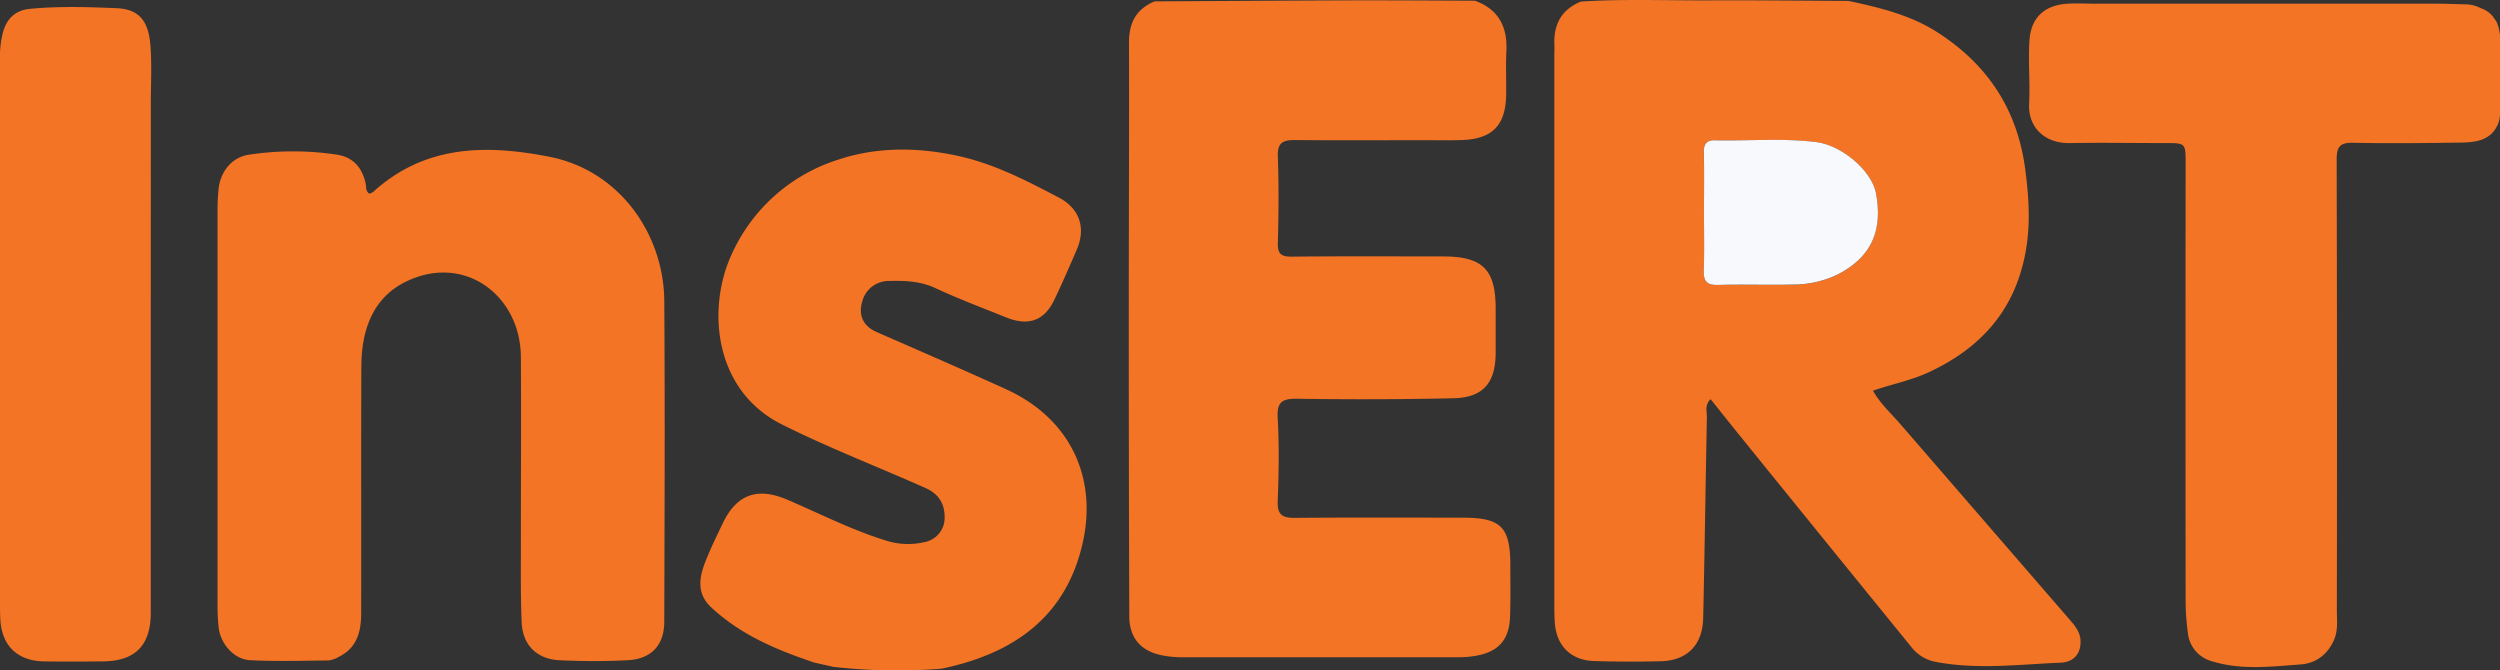
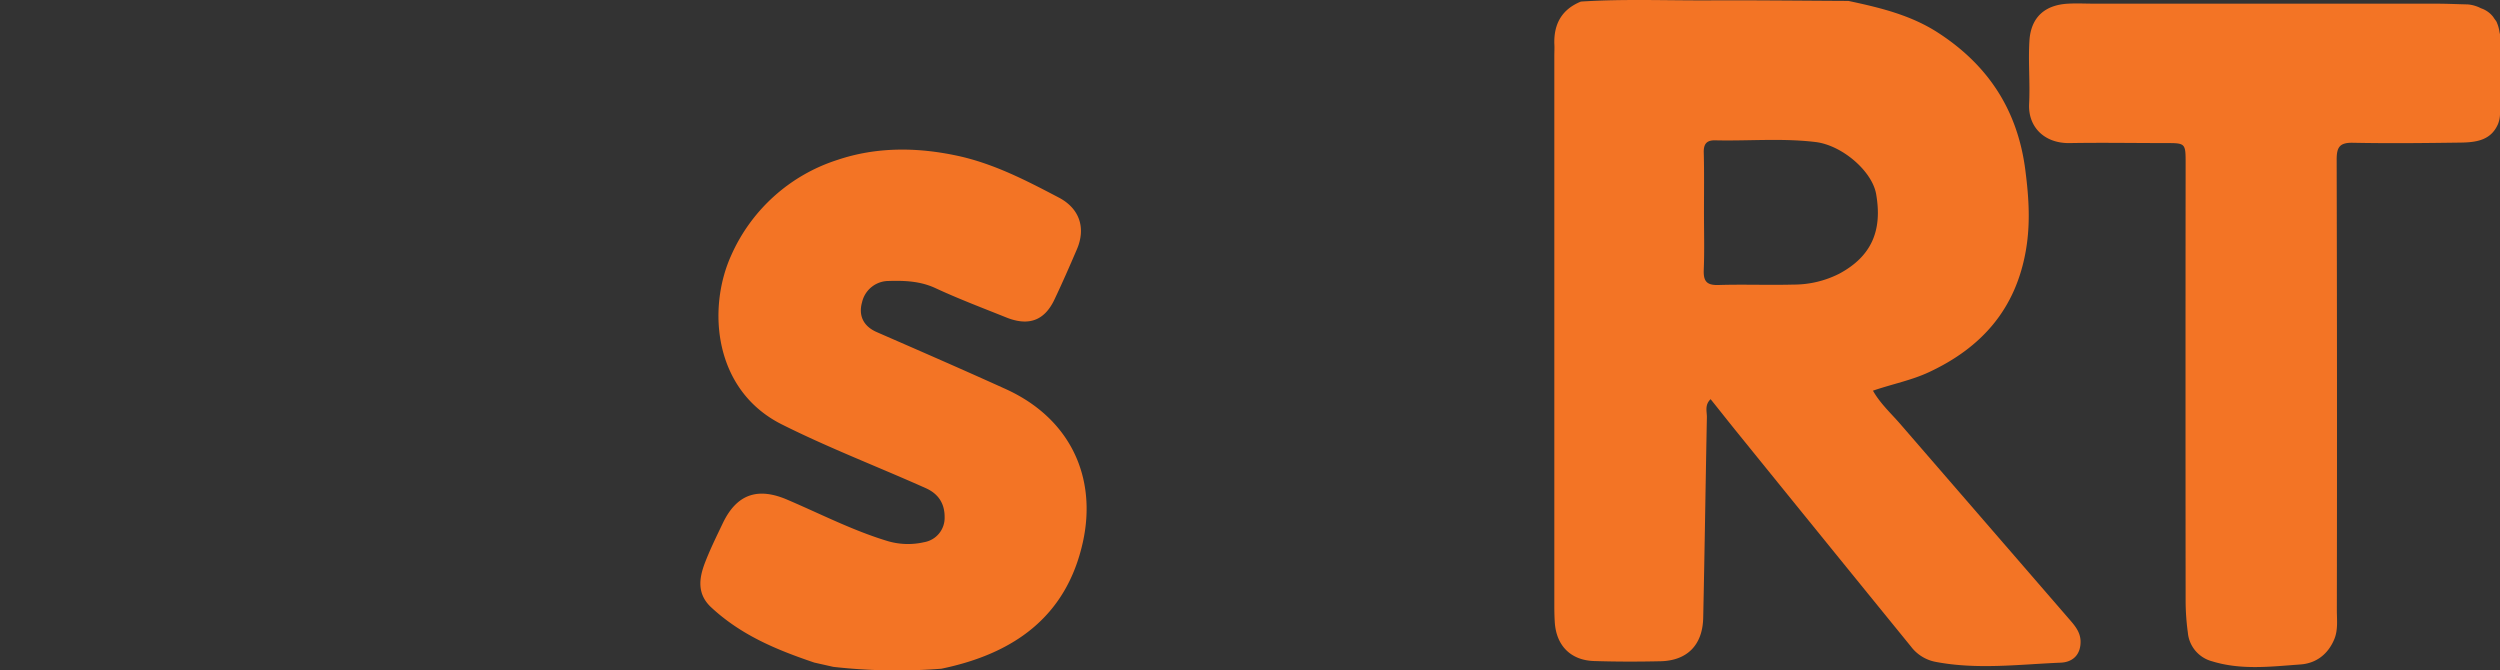
<svg xmlns="http://www.w3.org/2000/svg" viewBox="0 0 809.87 217.16">
  <rect x="0" y="0" width="809.87" height="217.16" fill="#333333" stroke="none" />
  <defs>
    <style>.cls-1{fill:#f37425;}.cls-2{fill:#f8f9fd;}</style>
  </defs>
  <title>Zasób 2</title>
  <g id="Warstwa_2" data-name="Warstwa 2">
    <g id="Warstwa_1-2" data-name="Warstwa 1">
      <path class="cls-1" d="M808.94,7.53a9.72,9.72,0,0,1,.53,1.63c.22.82.11.7.4,1.94v26a9.31,9.31,0,0,1-.65,3.09c-2.23,5.18-6.85,5.92-12,6-11.66.16-23.32.3-35,.06-4.26-.08-5.27,1.39-5.26,5.44q.18,73,.06,145.92c0,3.14.42,6.38-.8,9.39-2,4.89-5.87,7.89-11,8.25-9.57.69-19.24,1.9-28.7-1.05a10.57,10.57,0,0,1-7.77-9.28,76.86,76.86,0,0,1-.72-9.93q-.07-71,0-141.93c0-6.71,0-6.71-6.49-6.71-10.33,0-20.66-.18-31,0-8.27.17-13.59-5.24-13.21-12.71.34-6.8-.32-13.66.1-20.45.48-7.6,5-11.62,12.57-12,2.83-.16,5.67,0,8.5,0q55.22,0,110.44,0c3.5,0,7,.16,10.49.24a11.39,11.39,0,0,1,4.28,1.25,8.32,8.32,0,0,1,3.95,2.79C808.6,6.9,808.67,6.75,808.94,7.53Z" />
      <path class="cls-1" d="M512.13.51C526.07-.4,540,.2,554,.12,568.91.05,583.85.23,598.8.3,609,2.48,619.05,4.86,628,10.71c16.21,10.55,25.63,25.12,28.1,44.37,1.11,8.61,1.7,17,.23,25.73-3.23,19.2-14.29,31.75-31.44,39.75-5.73,2.67-11.94,3.86-18.15,6,2.38,4.2,5.82,7.3,8.82,10.76q27.38,31.62,54.75,63.24c1.87,2.15,3.68,4.25,3.69,7.33,0,4.33-2.64,6.62-6.44,6.78-13.57.56-27.17,2.34-40.72-.3a13.05,13.05,0,0,1-7.79-4.93q-28-34.41-55.9-68.88c-3-3.7-5.94-7.44-9-11.25-2,1.92-1.17,4-1.21,5.92-.42,21.63-.72,43.27-1.19,64.91-.19,8.84-5.21,13.89-13.87,14.07-7.16.16-14.34.16-21.49-.07-7.58-.24-12.22-5-12.72-12.51-.12-1.83-.15-3.67-.15-5.5q0-89,0-178c0-1.33.09-2.67,0-4C503.36,7.68,506,3,512.13.51ZM552,68.85c0,6.16.18,12.33-.07,18.48-.14,3.57.75,5.1,4.66,5,8.15-.26,16.32.08,24.48-.14a32.55,32.55,0,0,0,14.84-3.57c10.19-5.51,14-13.72,11.84-25.86C606.4,55.38,596.69,47,588.07,46c-10.78-1.29-21.61-.29-32.42-.54-2.66-.07-3.8,1.07-3.72,3.91C552.1,55.85,552,62.35,552,68.85Z" />
-       <path class="cls-1" d="M374.08.44C396.52.33,419,.17,441.4.11c12.14,0,24.27.07,36.41.12C485.4,3,488.36,8.62,488,16.49c-.25,4.82,0,9.67-.09,14.5-.24,9.73-4.59,14.08-14.46,14.38-5,.16-10,0-15,.05-13,0-26,.08-39-.06-3.87,0-5.66.89-5.5,5.29.34,9.32.26,18.67,0,28-.09,3.52,1,4.53,4.47,4.49,16.33-.17,32.66-.08,49-.07,12.88,0,17.1,4.19,17.1,16.91,0,4.84,0,9.67,0,14.5-.09,9.68-4.13,14.33-13.78,14.54q-25.23.54-50.47.15c-4.92-.07-6.65,1-6.36,6.25.5,9,.36,18,0,27-.15,4.36,1.56,5.37,5.52,5.34,18.16-.15,36.32-.08,54.48-.06,12.32,0,15.33,3,15.36,15.3,0,5.66.12,11.33-.1,17-.29,7.33-3.84,11.2-11.13,12.45a33.26,33.26,0,0,1-5.46.47q-44.73,0-89.47,0a34.93,34.93,0,0,1-6.45-.58c-7-1.34-10.8-5.56-10.83-12.72q-.19-52.23-.16-104.46c0-27.16.15-54.32.06-81.47C365.75,7.26,368.16,2.86,374.08.44Z" />
-       <path class="cls-1" d="M119.66,62.75a4.77,4.77,0,0,0,1.23-.58C137.65,46.93,157.43,46.75,178,50.79c23,4.53,37,25.37,37.19,46.56.24,34.66.1,69.33,0,104,0,7.67-4.19,12.15-11.91,12.53-7.31.37-14.66.35-22,0s-12-4.86-12.29-12.36c-.37-8.65-.24-17.33-.25-26,0-20,.13-40,0-60-.19-19.84-18.31-33.51-37.22-24.29-10.9,5.31-14.41,15.9-14.46,27.49-.11,26.67,0,53.33-.06,80,0,5.89-1.36,11.22-7.3,14.08a8.39,8.39,0,0,1-3.22,1.15c-8.49.09-17,.34-25.48-.08-5.24-.27-9.62-5.38-10.18-10.68a63.79,63.79,0,0,1-.35-6.48q0-64.24,0-128.5a65,65,0,0,1,.34-7c.6-5.59,4.21-10.21,9.72-11.08a95.6,95.6,0,0,1,28.36-.07c5.48.76,8.4,4.17,9.57,9.4C118.7,60.59,118.37,61.91,119.66,62.75Z" />
      <path class="cls-1" d="M263.79,214.64c-12.61-4.26-23.81-9-33.39-17.88-4.56-4.23-4-9.19-2.13-14.2,1.7-4.46,3.82-8.76,5.88-13.07,4.48-9.36,11.24-11.74,20.82-7.64,10.78,4.6,21.24,10,32.5,13.41a23.27,23.27,0,0,0,11.85.39,8,8,0,0,0,6.69-8.2c0-4.25-1.93-7.45-6.12-9.32-15.51-6.94-31.37-13-46.61-20.64-22.11-11.08-24.19-37.49-16.45-54.67a56.44,56.44,0,0,1,34.4-31c12.57-4.25,25.72-4.19,38.87-1.37C321.93,53,332.43,58.45,343,64c6.71,3.52,8.84,9.82,5.85,16.78-2.34,5.47-4.73,10.92-7.28,16.29-3.24,6.82-8.37,8.68-15.64,5.75-7.67-3.08-15.4-6-22.89-9.48-4.92-2.28-9.93-2.47-15.1-2.32a8.85,8.85,0,0,0-8.68,6.9c-1.2,4.25.37,7.75,4.78,9.67,13.94,6.09,27.89,12.15,41.73,18.43,21,9.53,29.69,28.67,25,49.72-5.4,24.26-22.64,36.1-45.81,40.89a184.8,184.8,0,0,1-35-.6" />
-       <path class="cls-1" d="M48.84,107.59q0,45.47,0,90.93c0,10.52-5,15.61-15.38,15.73-6.49.07-13,.1-19.48,0C5.54,214,.51,209.07.1,200.56-.08,196.74,0,192.9,0,189.07Q0,104.14,0,19.22A31.09,31.09,0,0,1,1,10.31c1.3-4.42,4.05-7,8.8-7.46,9.3-.87,18.6-.59,27.92-.2,7.25.31,10.37,4,11,12,.51,6.29.14,12.65.14,19Q48.86,70.62,48.84,107.59Z" />
-       <path class="cls-2" d="M552,68.85c0-6.5.12-13-.05-19.49-.08-2.84,1.06-4,3.72-3.91,10.81.25,21.64-.75,32.42.54,8.62,1,18.33,9.39,19.66,16.75,2.2,12.14-1.65,20.35-11.84,25.86a32.55,32.55,0,0,1-14.84,3.57c-8.16.22-16.33-.12-24.48.14-3.91.12-4.8-1.41-4.66-5C552.16,81.18,552,75,552,68.85Z" />
    </g>
  </g>
</svg>